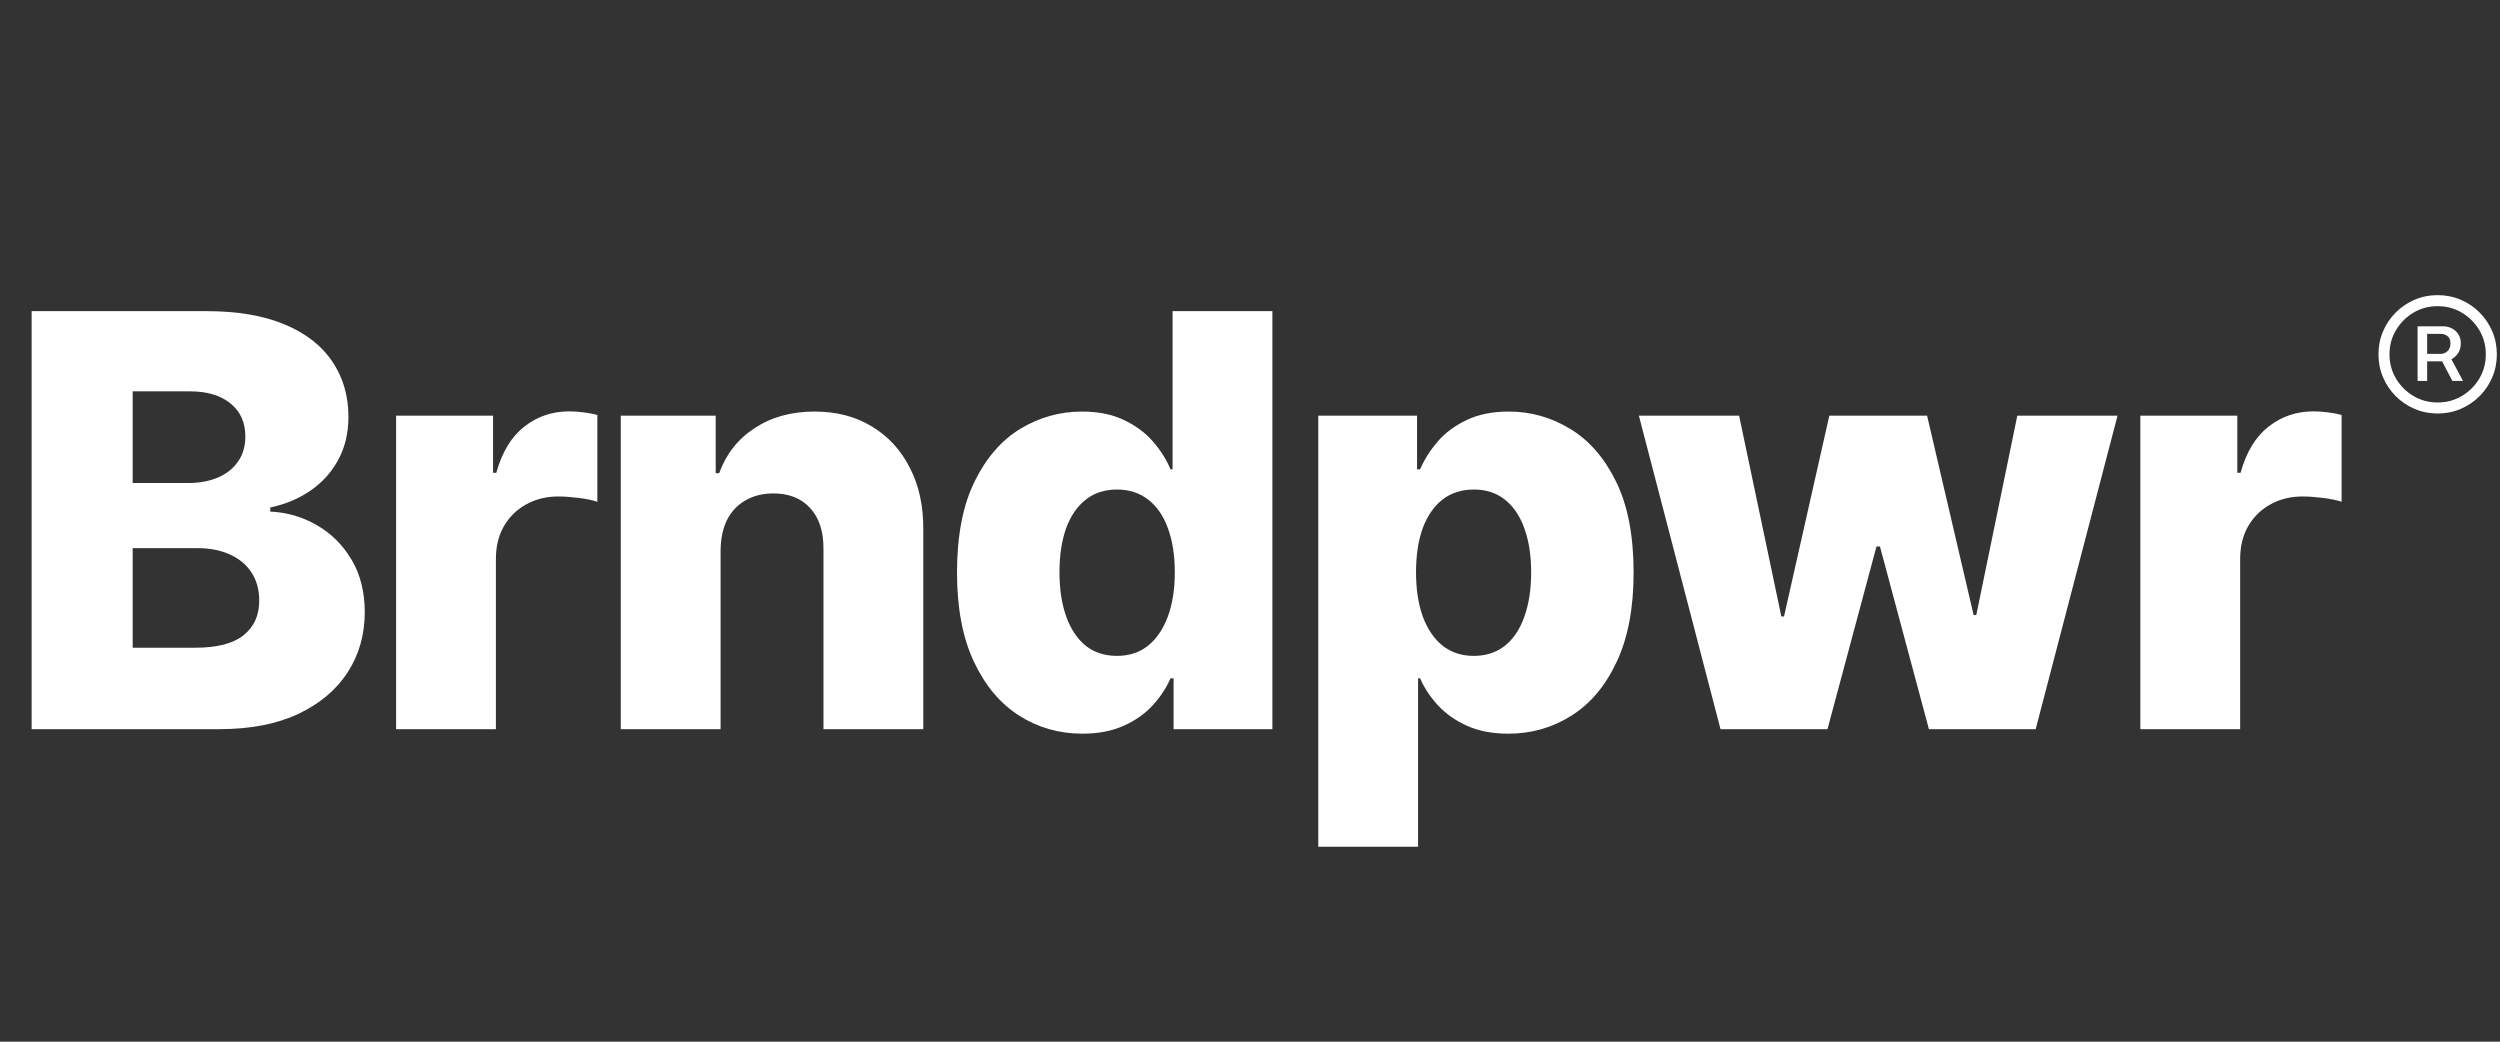
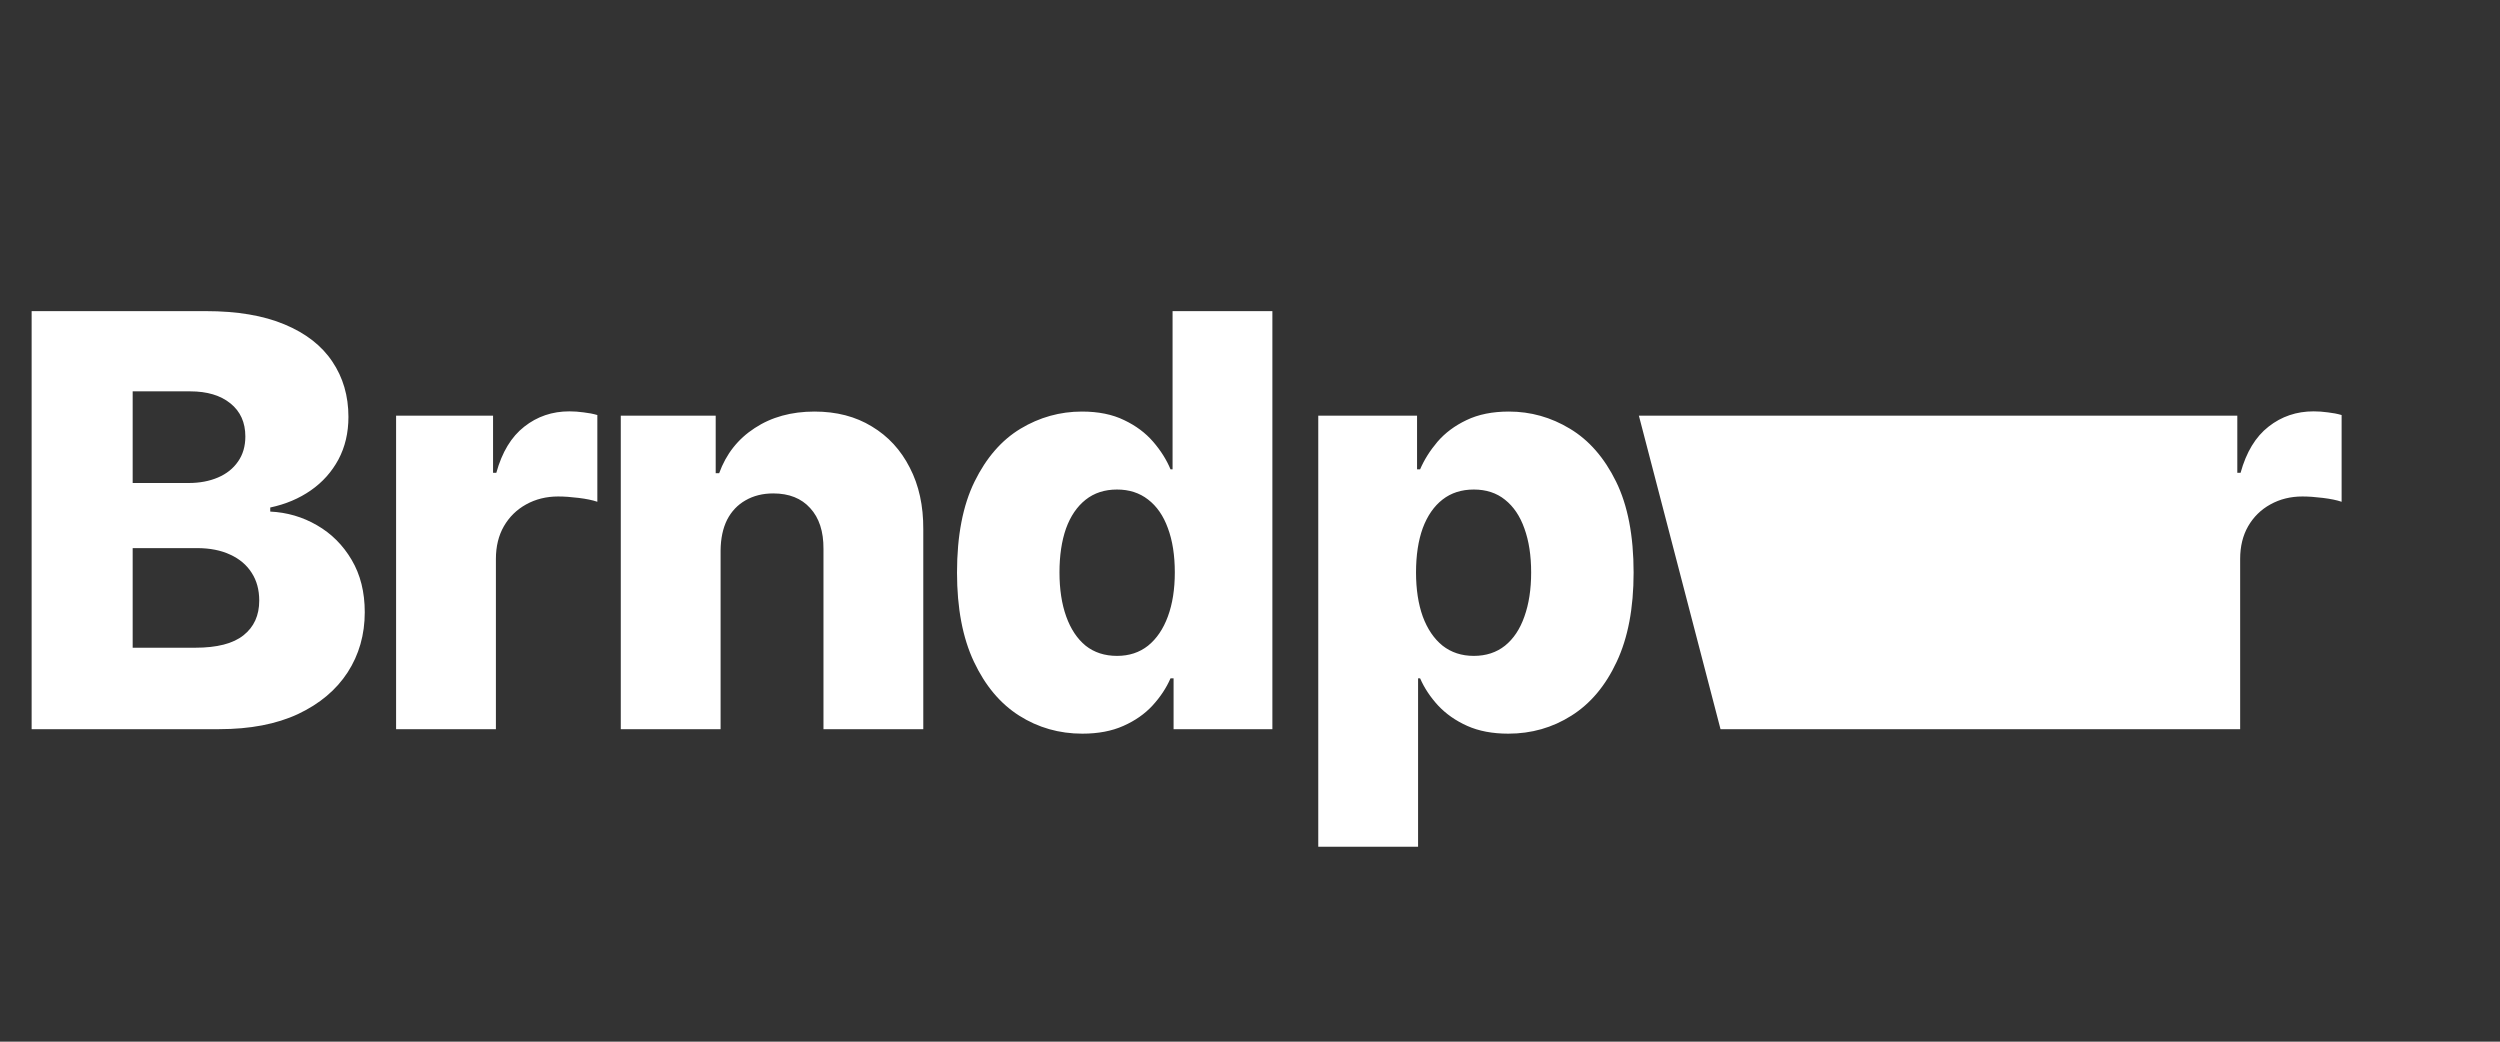
<svg xmlns="http://www.w3.org/2000/svg" width="144" height="60" viewBox="0 0 144 60" fill="none">
  <rect x="0" y="0" width="144" height="60" fill="#333333" stroke="none" />
-   <path d="M1.822 42V17.921H11.863C13.666 17.921 15.175 18.176 16.39 18.686C17.612 19.195 18.529 19.908 19.141 20.825C19.76 21.742 20.07 22.805 20.07 24.012C20.07 24.929 19.877 25.748 19.493 26.469C19.109 27.182 18.58 27.774 17.906 28.244C17.232 28.714 16.452 29.044 15.566 29.232V29.467C16.538 29.514 17.436 29.776 18.259 30.255C19.09 30.733 19.756 31.399 20.258 32.253C20.759 33.1 21.01 34.103 21.01 35.263C21.01 36.556 20.681 37.713 20.022 38.731C19.364 39.743 18.412 40.542 17.165 41.13C15.919 41.71 14.406 42 12.627 42H1.822ZM7.642 37.309H11.24C12.502 37.309 13.431 37.07 14.026 36.592C14.63 36.114 14.932 35.447 14.932 34.593C14.932 33.974 14.787 33.441 14.497 32.994C14.207 32.539 13.795 32.191 13.262 31.948C12.729 31.697 12.09 31.571 11.346 31.571H7.642V37.309ZM7.642 27.821H10.864C11.498 27.821 12.063 27.715 12.557 27.503C13.05 27.292 13.434 26.986 13.709 26.586C13.991 26.187 14.132 25.705 14.132 25.14C14.132 24.333 13.846 23.698 13.274 23.236C12.702 22.773 11.93 22.542 10.958 22.542H7.642V27.821ZM22.815 42V23.941H28.4V27.233H28.588C28.917 26.042 29.454 25.156 30.198 24.576C30.943 23.988 31.809 23.694 32.797 23.694C33.063 23.694 33.338 23.714 33.62 23.753C33.902 23.784 34.165 23.835 34.407 23.906V28.902C34.133 28.808 33.773 28.734 33.326 28.679C32.887 28.624 32.495 28.597 32.15 28.597C31.468 28.597 30.853 28.75 30.304 29.055C29.764 29.353 29.336 29.773 29.023 30.313C28.717 30.846 28.564 31.473 28.564 32.194V42H22.815ZM41.506 31.701V42H35.757V23.941H41.224V27.256H41.424C41.824 26.151 42.505 25.285 43.47 24.658C44.434 24.023 45.582 23.706 46.914 23.706C48.184 23.706 49.285 23.992 50.218 24.564C51.159 25.128 51.888 25.92 52.405 26.939C52.93 27.95 53.189 29.134 53.181 30.49V42H47.432V31.618C47.44 30.615 47.185 29.831 46.667 29.267C46.158 28.703 45.449 28.421 44.539 28.421C43.936 28.421 43.403 28.554 42.941 28.82C42.486 29.079 42.133 29.451 41.882 29.937C41.639 30.423 41.514 31.011 41.506 31.701ZM62.343 42.259C61.011 42.259 59.8 41.914 58.71 41.224C57.62 40.534 56.751 39.5 56.1 38.12C55.449 36.741 55.124 35.028 55.124 32.982C55.124 30.858 55.461 29.11 56.135 27.739C56.809 26.367 57.691 25.352 58.781 24.694C59.878 24.035 61.058 23.706 62.319 23.706C63.268 23.706 64.079 23.87 64.753 24.2C65.427 24.521 65.984 24.936 66.423 25.446C66.862 25.955 67.195 26.485 67.422 27.033H67.54V17.921H73.289V42H67.598V39.072H67.422C67.179 39.629 66.834 40.15 66.388 40.636C65.941 41.122 65.38 41.514 64.706 41.812C64.04 42.11 63.252 42.259 62.343 42.259ZM64.342 37.779C65.039 37.779 65.635 37.583 66.129 37.191C66.623 36.792 67.003 36.231 67.269 35.51C67.536 34.789 67.669 33.942 67.669 32.971C67.669 31.983 67.536 31.133 67.269 30.419C67.011 29.706 66.63 29.157 66.129 28.773C65.635 28.389 65.039 28.197 64.342 28.197C63.629 28.197 63.025 28.393 62.531 28.785C62.037 29.177 61.661 29.73 61.402 30.443C61.152 31.156 61.026 31.999 61.026 32.971C61.026 33.942 61.156 34.789 61.414 35.51C61.673 36.231 62.045 36.792 62.531 37.191C63.025 37.583 63.629 37.779 64.342 37.779ZM75.932 48.772V23.941H81.622V27.033H81.798C82.034 26.485 82.367 25.955 82.798 25.446C83.237 24.936 83.793 24.521 84.467 24.2C85.149 23.87 85.964 23.706 86.913 23.706C88.167 23.706 89.339 24.035 90.428 24.694C91.525 25.352 92.411 26.367 93.085 27.739C93.759 29.11 94.096 30.858 94.096 32.982C94.096 35.028 93.771 36.741 93.121 38.12C92.478 39.5 91.608 40.534 90.51 41.224C89.421 41.914 88.21 42.259 86.877 42.259C85.968 42.259 85.18 42.11 84.514 41.812C83.848 41.514 83.288 41.122 82.833 40.636C82.386 40.15 82.041 39.629 81.798 39.072H81.681V48.772H75.932ZM81.563 32.971C81.563 33.942 81.693 34.789 81.951 35.51C82.218 36.231 82.598 36.792 83.092 37.191C83.593 37.583 84.193 37.779 84.891 37.779C85.596 37.779 86.196 37.583 86.689 37.191C87.183 36.792 87.555 36.231 87.806 35.51C88.065 34.789 88.194 33.942 88.194 32.971C88.194 31.999 88.065 31.156 87.806 30.443C87.555 29.73 87.183 29.177 86.689 28.785C86.203 28.393 85.604 28.197 84.891 28.197C84.185 28.197 83.585 28.389 83.092 28.773C82.598 29.157 82.218 29.706 81.951 30.419C81.693 31.133 81.563 31.983 81.563 32.971ZM99.102 42L94.399 23.941H100.172L102.606 35.51H102.759L105.369 23.941H111L113.681 35.428H113.834L116.197 23.941H121.97L117.255 42H111.106L108.285 31.477H108.085L105.263 42H99.102ZM123.284 42V23.941H128.869V27.233H129.057C129.386 26.042 129.923 25.156 130.667 24.576C131.412 23.988 132.278 23.694 133.266 23.694C133.532 23.694 133.807 23.714 134.089 23.753C134.371 23.784 134.634 23.835 134.877 23.906V28.902C134.602 28.808 134.242 28.734 133.795 28.679C133.356 28.624 132.964 28.597 132.619 28.597C131.937 28.597 131.322 28.75 130.773 29.055C130.232 29.353 129.805 29.773 129.492 30.313C129.186 30.846 129.033 31.473 129.033 32.194V42H123.284Z" fill="white" />
-   <path d="M139.254 21.943V18.798H140.763C140.922 18.798 141.075 18.837 141.223 18.913C141.374 18.987 141.497 19.098 141.594 19.246C141.693 19.391 141.743 19.57 141.743 19.783C141.743 19.996 141.692 20.18 141.589 20.337C141.49 20.49 141.362 20.608 141.206 20.69C141.053 20.773 140.893 20.814 140.729 20.814H139.561V20.384H140.584C140.729 20.384 140.858 20.332 140.972 20.23C141.088 20.125 141.146 19.976 141.146 19.783C141.146 19.584 141.088 19.442 140.972 19.357C140.858 19.271 140.733 19.229 140.597 19.229H139.804V21.943H139.254ZM141.087 20.482L141.871 21.943H141.257L140.494 20.482H141.087ZM140.409 23.818C139.938 23.818 139.496 23.73 139.084 23.554C138.672 23.378 138.31 23.134 137.997 22.821C137.685 22.509 137.44 22.146 137.264 21.734C137.088 21.322 137 20.881 137 20.409C137 19.938 137.088 19.496 137.264 19.084C137.44 18.672 137.685 18.31 137.997 17.997C138.31 17.685 138.672 17.44 139.084 17.264C139.496 17.088 139.938 17 140.409 17C140.881 17 141.322 17.088 141.734 17.264C142.146 17.44 142.509 17.685 142.821 17.997C143.134 18.31 143.378 18.672 143.554 19.084C143.73 19.496 143.818 19.938 143.818 20.409C143.818 20.881 143.73 21.322 143.554 21.734C143.378 22.146 143.134 22.509 142.821 22.821C142.509 23.134 142.146 23.378 141.734 23.554C141.322 23.73 140.881 23.818 140.409 23.818ZM140.409 23.183C140.92 23.183 141.385 23.058 141.803 22.808C142.223 22.558 142.558 22.224 142.808 21.807C143.058 21.386 143.183 20.921 143.183 20.409C143.183 19.898 143.058 19.433 142.808 19.016C142.558 18.595 142.223 18.26 141.803 18.01C141.385 17.76 140.92 17.635 140.409 17.635C139.898 17.635 139.432 17.76 139.011 18.01C138.594 18.26 138.26 18.595 138.01 19.016C137.76 19.433 137.635 19.898 137.635 20.409C137.635 20.921 137.76 21.386 138.01 21.807C138.26 22.224 138.594 22.558 139.011 22.808C139.432 23.058 139.898 23.183 140.409 23.183Z" fill="white" />
+   <path d="M1.822 42V17.921H11.863C13.666 17.921 15.175 18.176 16.39 18.686C17.612 19.195 18.529 19.908 19.141 20.825C19.76 21.742 20.07 22.805 20.07 24.012C20.07 24.929 19.877 25.748 19.493 26.469C19.109 27.182 18.58 27.774 17.906 28.244C17.232 28.714 16.452 29.044 15.566 29.232V29.467C16.538 29.514 17.436 29.776 18.259 30.255C19.09 30.733 19.756 31.399 20.258 32.253C20.759 33.1 21.01 34.103 21.01 35.263C21.01 36.556 20.681 37.713 20.022 38.731C19.364 39.743 18.412 40.542 17.165 41.13C15.919 41.71 14.406 42 12.627 42H1.822ZM7.642 37.309H11.24C12.502 37.309 13.431 37.07 14.026 36.592C14.63 36.114 14.932 35.447 14.932 34.593C14.932 33.974 14.787 33.441 14.497 32.994C14.207 32.539 13.795 32.191 13.262 31.948C12.729 31.697 12.09 31.571 11.346 31.571H7.642V37.309ZM7.642 27.821H10.864C11.498 27.821 12.063 27.715 12.557 27.503C13.05 27.292 13.434 26.986 13.709 26.586C13.991 26.187 14.132 25.705 14.132 25.14C14.132 24.333 13.846 23.698 13.274 23.236C12.702 22.773 11.93 22.542 10.958 22.542H7.642V27.821ZM22.815 42V23.941H28.4V27.233H28.588C28.917 26.042 29.454 25.156 30.198 24.576C30.943 23.988 31.809 23.694 32.797 23.694C33.063 23.694 33.338 23.714 33.62 23.753C33.902 23.784 34.165 23.835 34.407 23.906V28.902C34.133 28.808 33.773 28.734 33.326 28.679C32.887 28.624 32.495 28.597 32.15 28.597C31.468 28.597 30.853 28.75 30.304 29.055C29.764 29.353 29.336 29.773 29.023 30.313C28.717 30.846 28.564 31.473 28.564 32.194V42H22.815ZM41.506 31.701V42H35.757V23.941H41.224V27.256H41.424C41.824 26.151 42.505 25.285 43.47 24.658C44.434 24.023 45.582 23.706 46.914 23.706C48.184 23.706 49.285 23.992 50.218 24.564C51.159 25.128 51.888 25.92 52.405 26.939C52.93 27.95 53.189 29.134 53.181 30.49V42H47.432V31.618C47.44 30.615 47.185 29.831 46.667 29.267C46.158 28.703 45.449 28.421 44.539 28.421C43.936 28.421 43.403 28.554 42.941 28.82C42.486 29.079 42.133 29.451 41.882 29.937C41.639 30.423 41.514 31.011 41.506 31.701ZM62.343 42.259C61.011 42.259 59.8 41.914 58.71 41.224C57.62 40.534 56.751 39.5 56.1 38.12C55.449 36.741 55.124 35.028 55.124 32.982C55.124 30.858 55.461 29.11 56.135 27.739C56.809 26.367 57.691 25.352 58.781 24.694C59.878 24.035 61.058 23.706 62.319 23.706C63.268 23.706 64.079 23.87 64.753 24.2C65.427 24.521 65.984 24.936 66.423 25.446C66.862 25.955 67.195 26.485 67.422 27.033H67.54V17.921H73.289V42H67.598V39.072H67.422C67.179 39.629 66.834 40.15 66.388 40.636C65.941 41.122 65.38 41.514 64.706 41.812C64.04 42.11 63.252 42.259 62.343 42.259ZM64.342 37.779C65.039 37.779 65.635 37.583 66.129 37.191C66.623 36.792 67.003 36.231 67.269 35.51C67.536 34.789 67.669 33.942 67.669 32.971C67.669 31.983 67.536 31.133 67.269 30.419C67.011 29.706 66.63 29.157 66.129 28.773C65.635 28.389 65.039 28.197 64.342 28.197C63.629 28.197 63.025 28.393 62.531 28.785C62.037 29.177 61.661 29.73 61.402 30.443C61.152 31.156 61.026 31.999 61.026 32.971C61.026 33.942 61.156 34.789 61.414 35.51C61.673 36.231 62.045 36.792 62.531 37.191C63.025 37.583 63.629 37.779 64.342 37.779ZM75.932 48.772V23.941H81.622V27.033H81.798C82.034 26.485 82.367 25.955 82.798 25.446C83.237 24.936 83.793 24.521 84.467 24.2C85.149 23.87 85.964 23.706 86.913 23.706C88.167 23.706 89.339 24.035 90.428 24.694C91.525 25.352 92.411 26.367 93.085 27.739C93.759 29.11 94.096 30.858 94.096 32.982C94.096 35.028 93.771 36.741 93.121 38.12C92.478 39.5 91.608 40.534 90.51 41.224C89.421 41.914 88.21 42.259 86.877 42.259C85.968 42.259 85.18 42.11 84.514 41.812C83.848 41.514 83.288 41.122 82.833 40.636C82.386 40.15 82.041 39.629 81.798 39.072H81.681V48.772H75.932ZM81.563 32.971C81.563 33.942 81.693 34.789 81.951 35.51C82.218 36.231 82.598 36.792 83.092 37.191C83.593 37.583 84.193 37.779 84.891 37.779C85.596 37.779 86.196 37.583 86.689 37.191C87.183 36.792 87.555 36.231 87.806 35.51C88.065 34.789 88.194 33.942 88.194 32.971C88.194 31.999 88.065 31.156 87.806 30.443C87.555 29.73 87.183 29.177 86.689 28.785C86.203 28.393 85.604 28.197 84.891 28.197C84.185 28.197 83.585 28.389 83.092 28.773C82.598 29.157 82.218 29.706 81.951 30.419C81.693 31.133 81.563 31.983 81.563 32.971ZM99.102 42L94.399 23.941H100.172L102.606 35.51H102.759L105.369 23.941H111L113.681 35.428H113.834L116.197 23.941H121.97L117.255 42H111.106L108.285 31.477H108.085L105.263 42H99.102ZV23.941H128.869V27.233H129.057C129.386 26.042 129.923 25.156 130.667 24.576C131.412 23.988 132.278 23.694 133.266 23.694C133.532 23.694 133.807 23.714 134.089 23.753C134.371 23.784 134.634 23.835 134.877 23.906V28.902C134.602 28.808 134.242 28.734 133.795 28.679C133.356 28.624 132.964 28.597 132.619 28.597C131.937 28.597 131.322 28.75 130.773 29.055C130.232 29.353 129.805 29.773 129.492 30.313C129.186 30.846 129.033 31.473 129.033 32.194V42H123.284Z" fill="white" />
</svg>